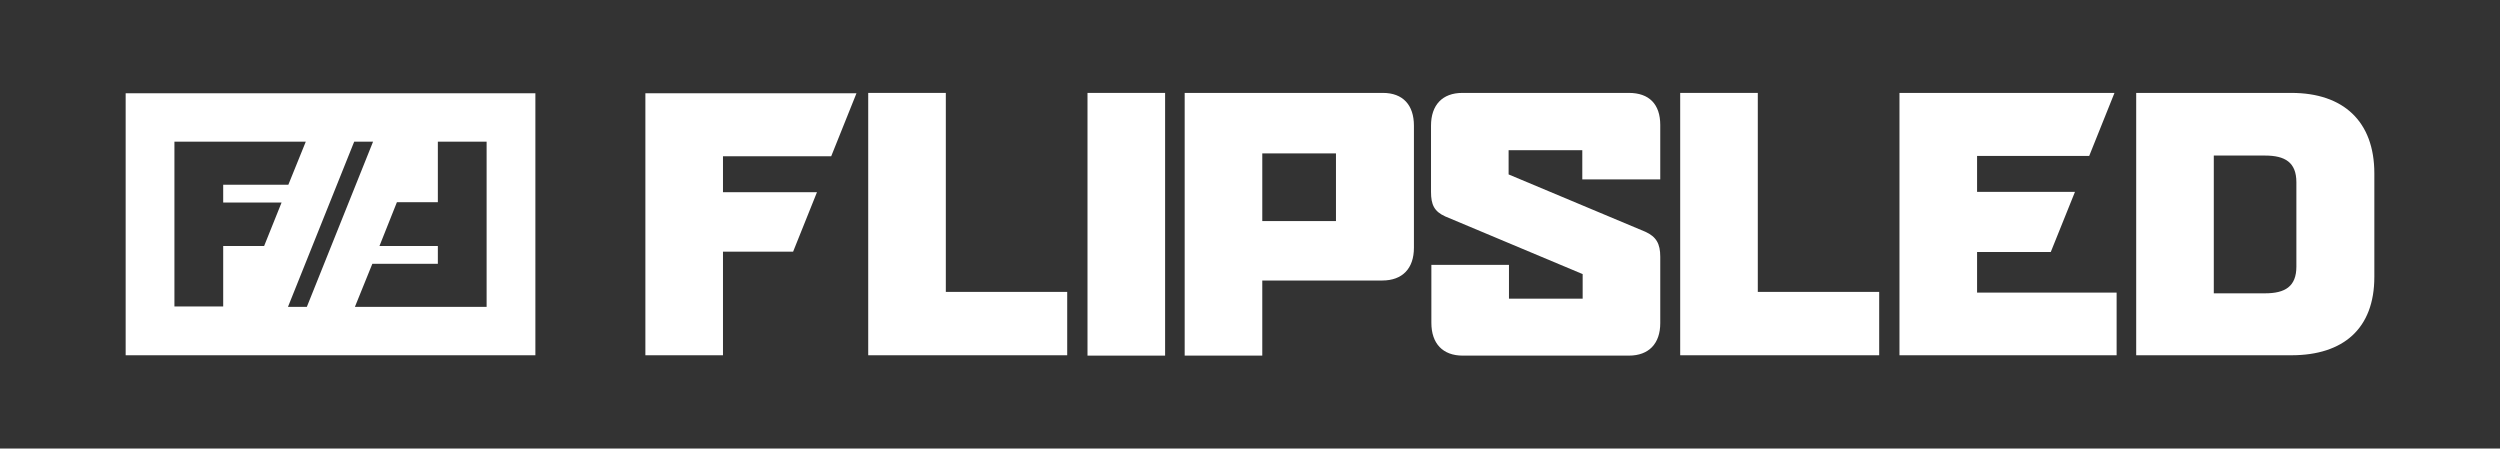
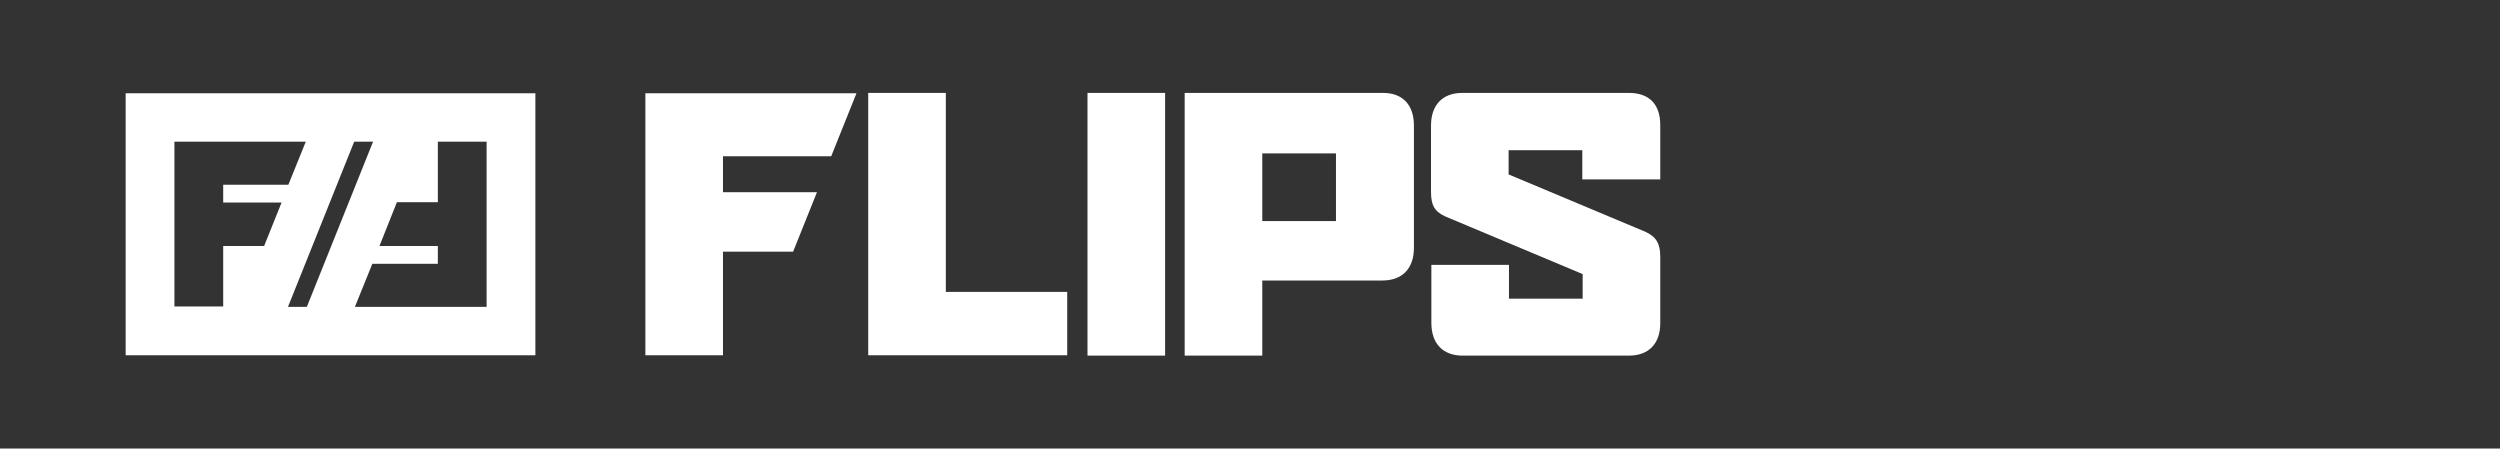
<svg xmlns="http://www.w3.org/2000/svg" version="1.1" id="Layer_1" x="0px" y="0px" viewBox="0 0 702.3 126" style="enable-background:new 0 0 702.3 126;" xml:space="preserve">
  <rect x="0" y="0" width="702.3" height="126" fill="#333333" stroke="none" />
  <style type="text/css">
	.st0{fill:#FFFFFF;}
</style>
  <g>
    <path class="st0" d="M49,39.8h36.9l-4.9,12.1H62.7v5h16.4l-4.9,12.2H62.7l0,0l0,0v17h-1H49V39.8z M99.5,39.8h5.3L86.2,86.2h-5.3   L99.5,39.8z M111.5,56.8h11.5l0,0l0,0v-17h1h12.7v46.4H99.7l4.9-12.1H123v-5h-16.4L111.5,56.8z M35.3,99.8h115.1V26.2H35.3V99.8z" />
    <path class="st0" d="M375.3,43.1h-20.7v19h20.7V43.1z M388.3,78.8h-33.7v21.1h-21.8V26.1h55.7c5.6,0,8.7,3.4,8.7,9.2v34.3   C397.2,75.4,394,78.8,388.3,78.8" />
    <path class="st0" d="M457.6,99.9h-46.7c-5.6,0-8.8-3.4-8.8-9.2V74.4h21.8v9.5h20.7V77L406,60.8c-3.1-1.4-4-3.3-4-6.9V35.3   c0-5.8,3.2-9.2,8.8-9.2h46.8c5.7,0,8.8,3.2,8.8,9v15.3h-21.9v-8.2h-20.7V49l38.4,16.1c3.1,1.4,4.2,3.4,4.2,7v18.7   C466.4,96.5,463.2,99.9,457.6,99.9" />
-     <polygon class="st0" points="472,99.8 472,26.1 493.8,26.1 493.8,82 527.9,82 527.9,99.8  " />
-     <path class="st0" d="M645.1,51.2c0-5.6-3.2-7.5-8.8-7.5h-14.4v38.7h14.4c5.6,0,8.8-1.9,8.8-7.5V51.2z M643.7,99.8h-43.6V26.1h43.6   c14.6,0,23.3,8,23.3,22.6v29.1C667,92.3,658.3,99.8,643.7,99.8" />
    <polygon class="st0" points="229.5,54 203.1,54 203.1,43.9 233.5,43.9 240.6,26.2 181.3,26.2 181.3,99.8 203.1,99.8 203.1,70.7    222.8,70.7  " />
-     <polygon class="st0" points="555.4,70.8 576.1,70.8 582.9,53.9 555.4,53.9 555.4,43.8 586.9,43.8 594,26.1 533.6,26.1 533.6,99.8    594.6,99.8 594.6,82.2 555.4,82.2  " />
    <polygon class="st0" points="243.9,26.1 243.9,99.8 299.8,99.8 299.8,82 265.7,82 265.7,26.1  " />
    <rect x="305.5" y="26.1" class="st0" width="21.8" height="73.8" />
  </g>
</svg>